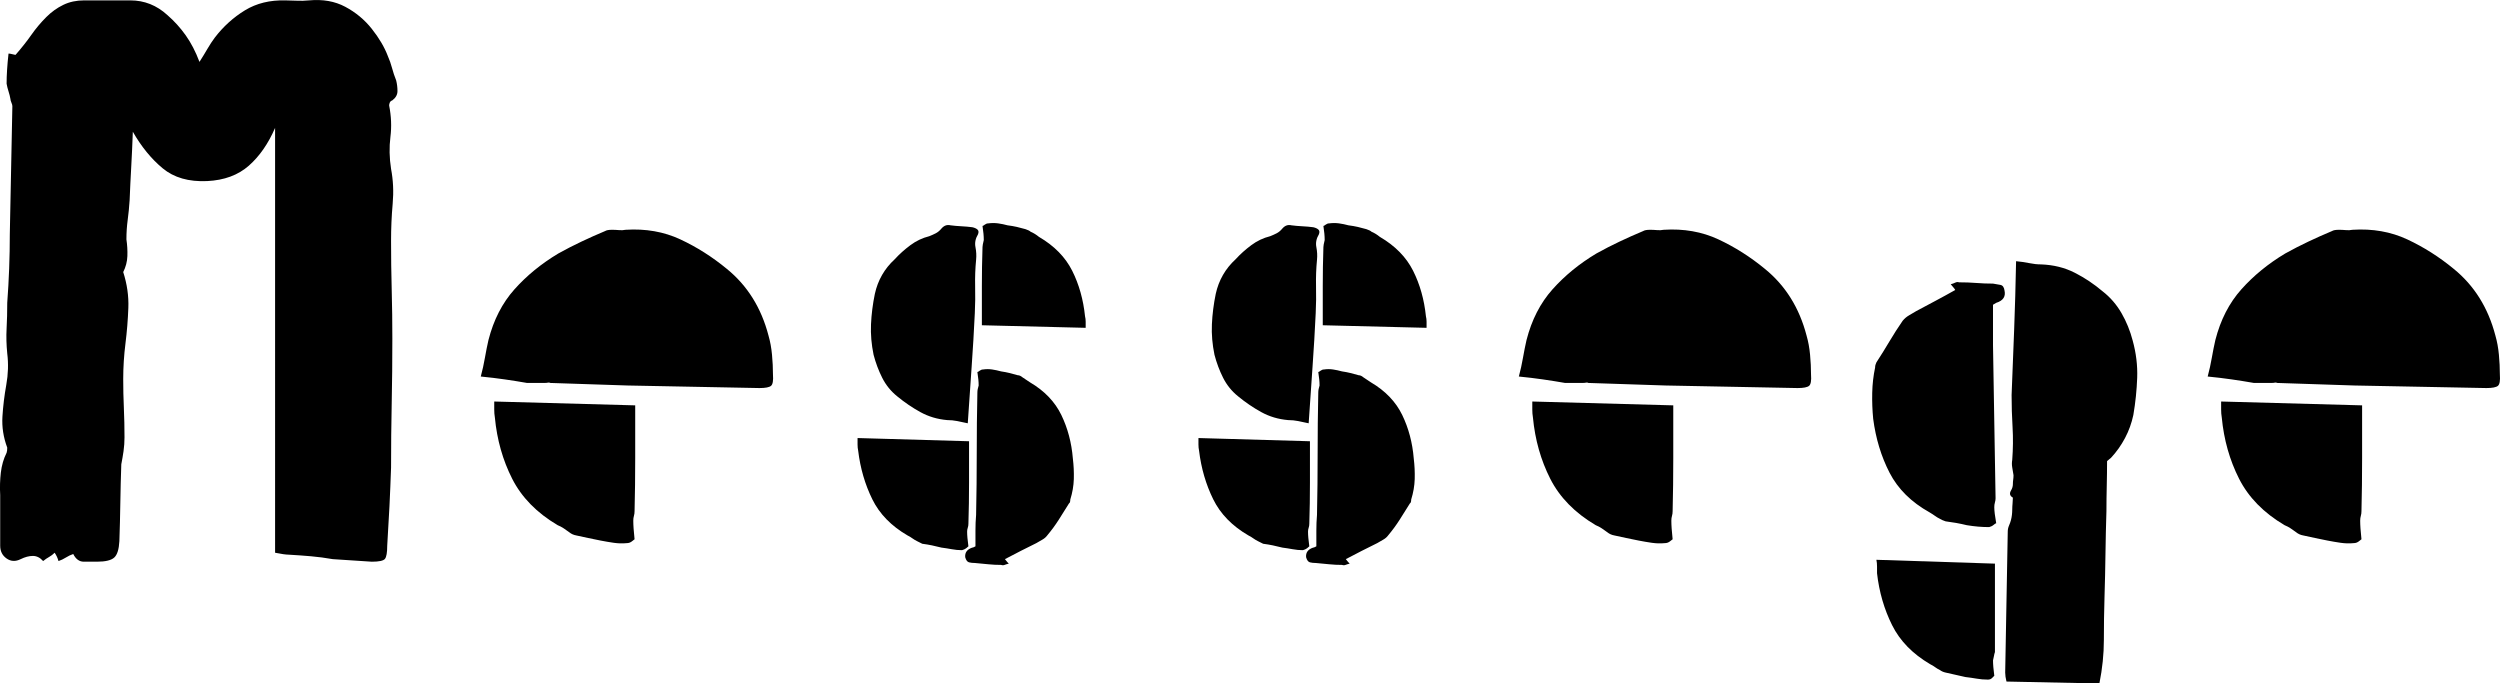
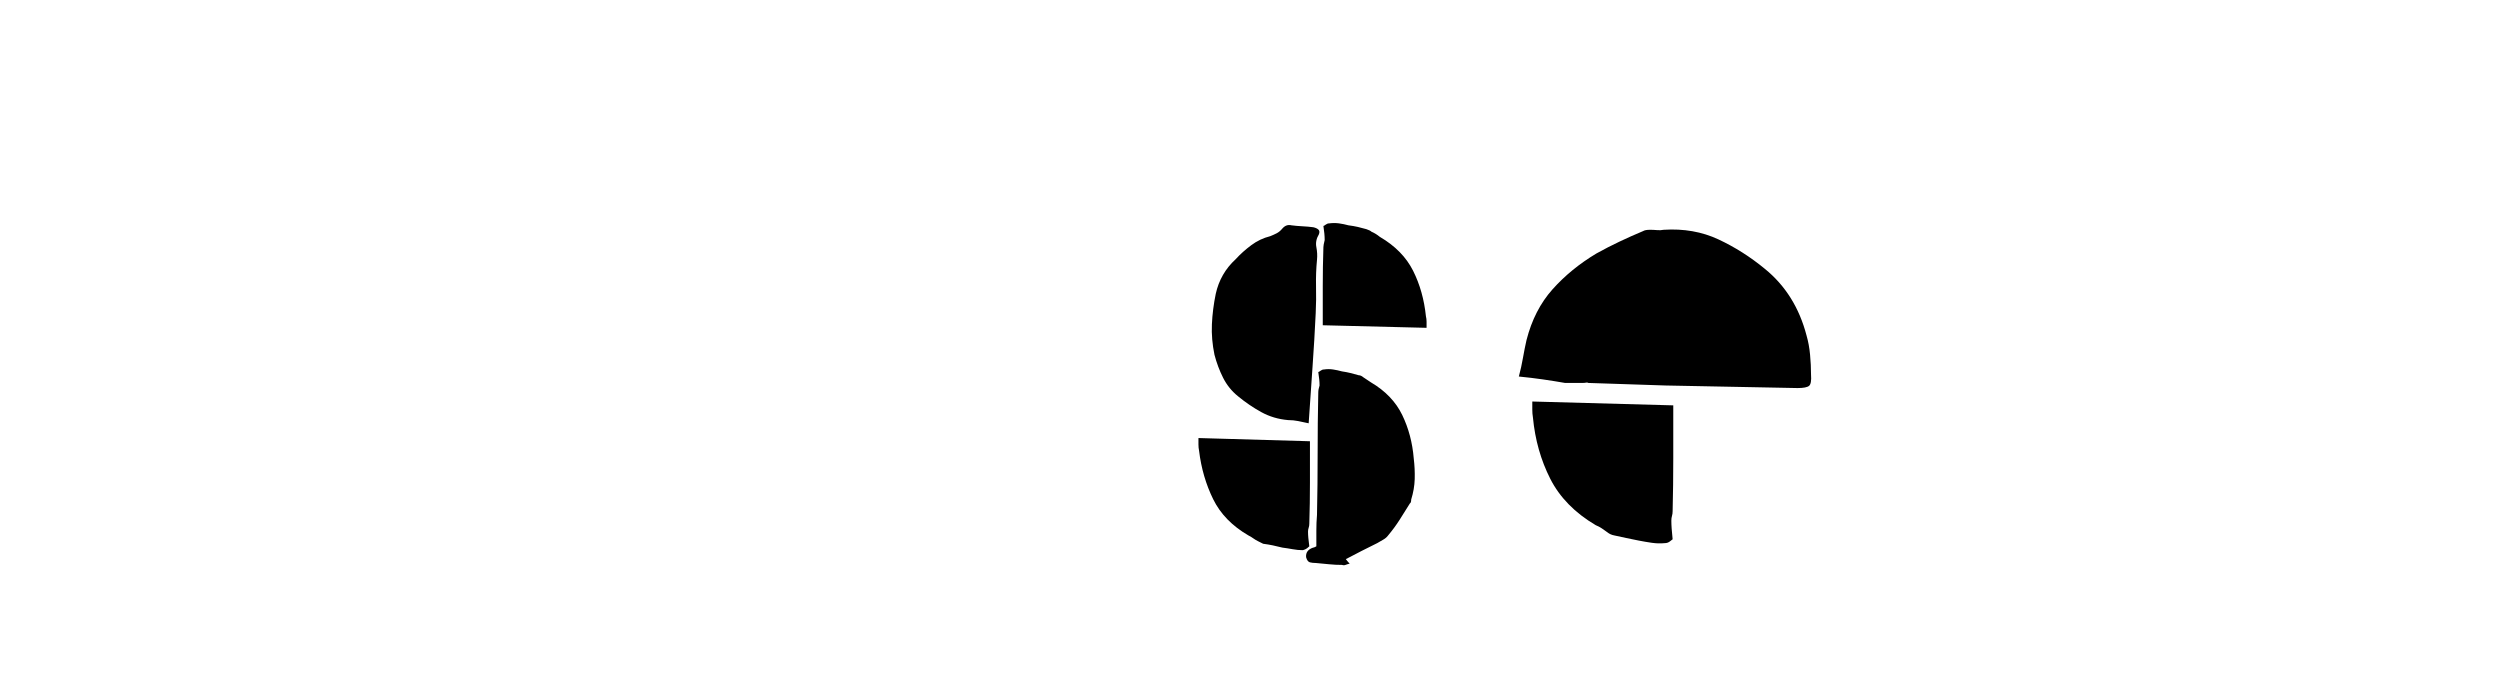
<svg xmlns="http://www.w3.org/2000/svg" id="_レイヤー_2" viewBox="0 0 390.15 106.66">
  <g id="_レイヤー_1-2">
-     <path d="m60.53,8.76c.27.6.48,1.22.65,1.85.17.63.38,1.28.65,1.95.13.53.2,1.08.2,1.65s-.27,1.05-.8,1.45c-.2.07-.33.18-.4.35-.07.17-.1.32-.1.45.33,1.67.4,3.3.2,4.9-.2,1.6-.17,3.27.1,5,.33,1.73.42,3.55.25,5.45-.17,1.9-.25,3.82-.25,5.75,0,2.53.03,5.08.1,7.65.07,2.57.1,5.12.1,7.65,0,3.4-.03,6.77-.1,10.1-.07,3.33-.1,6.67-.1,10-.07,2-.15,4.02-.25,6.05-.1,2.03-.22,4.08-.35,6.15,0,1.07-.12,1.75-.35,2.05-.23.3-.92.45-2.05.45-1.07-.07-2.08-.13-3.05-.2-.97-.07-1.98-.13-3.05-.2-1.13-.2-2.27-.35-3.4-.45-1.13-.1-2.3-.18-3.5-.25-.4,0-1.1-.1-2.1-.3V19.96c-1.07,2.47-2.43,4.43-4.1,5.9-1.67,1.47-3.83,2.27-6.5,2.4-2.87.13-5.18-.53-6.95-2-1.77-1.47-3.32-3.37-4.65-5.7-.07,1.93-.15,3.77-.25,5.5-.1,1.73-.18,3.47-.25,5.2-.07,1.07-.17,2.08-.3,3.05-.13.97-.2,1.98-.2,3.05.13.87.18,1.73.15,2.6-.03.87-.25,1.7-.65,2.5.6,1.87.87,3.73.8,5.6-.07,1.87-.22,3.72-.45,5.55-.23,1.83-.35,3.68-.35,5.55,0,1.47.03,2.97.1,4.5.07,1.54.1,3.07.1,4.6,0,.73-.05,1.45-.15,2.15-.1.7-.22,1.38-.35,2.05-.07,2-.12,4-.15,6-.03,2-.08,4-.15,6-.07,1.27-.33,2.12-.8,2.55-.47.43-1.37.65-2.7.65h-2.05c-.7,0-1.25-.4-1.65-1.2-.4.13-.78.32-1.15.55-.37.23-.75.42-1.15.55-.13-.47-.33-.9-.6-1.3-.27.27-.55.48-.85.65-.3.17-.62.38-.95.65-.47-.53-1-.8-1.6-.8s-1.23.17-1.9.5c-.8.4-1.53.37-2.2-.1-.67-.47-1-1.13-1-2v-7.9c-.07-1.2-.03-2.37.1-3.5.13-1.13.43-2.17.9-3.1.07-.2.1-.46.1-.8-.6-1.6-.85-3.22-.75-4.85.1-1.63.3-3.28.6-4.95.3-1.67.35-3.3.15-4.9-.13-1.33-.17-2.63-.1-3.9.07-1.27.1-2.6.1-4,.13-1.73.23-3.52.3-5.35.07-1.83.1-3.62.1-5.35.07-3.33.13-6.67.2-10,.07-3.33.13-6.67.2-10,0-.13-.05-.32-.15-.55-.1-.23-.15-.42-.15-.55-.07-.4-.17-.8-.3-1.2-.13-.4-.23-.8-.3-1.2,0-1.33.1-2.9.3-4.7.13,0,.33.03.6.1.27.07.43.1.5.1.93-1.07,1.75-2.1,2.45-3.1.7-1,1.48-1.93,2.35-2.8.8-.8,1.68-1.43,2.65-1.9.97-.47,2.05-.7,3.25-.7h7.2c2.2,0,4.13.77,5.8,2.3,1.07.93,2.02,1.98,2.85,3.15.83,1.17,1.55,2.55,2.15,4.15.47-.73.88-1.42,1.25-2.05.37-.63.75-1.22,1.15-1.75,1.33-1.73,2.9-3.15,4.7-4.25C40.03.51,42.13,0,44.53.06c.53,0,1.12.02,1.75.05.63.03,1.28.02,1.95-.05,2.13-.2,4.02.13,5.65,1,1.63.87,3.02,2.02,4.15,3.45,1.13,1.43,1.97,2.85,2.5,4.25Z" />
-     <path d="m85.03,59.76h-2.8c-1.13-.2-2.28-.38-3.45-.55-1.17-.17-2.42-.32-3.75-.45.27-1,.48-1.98.65-2.95.17-.97.35-1.88.55-2.75.8-3.13,2.15-5.77,4.05-7.9,1.9-2.13,4.18-4,6.85-5.6,1.2-.67,2.4-1.28,3.6-1.85,1.2-.57,2.43-1.12,3.7-1.65.2-.13.57-.2,1.1-.2.33,0,.68.02,1.05.05.37.04.72.02,1.05-.05,3.13-.2,5.98.3,8.55,1.5,2.57,1.2,4.98,2.73,7.25,4.6,3.2,2.6,5.37,6.07,6.5,10.4.27.93.45,1.93.55,3,.1,1.07.15,2.1.15,3.1.07.93-.03,1.52-.3,1.75-.27.23-.87.35-1.8.35-3.47-.07-6.9-.13-10.3-.2-3.4-.07-6.83-.13-10.3-.2-2-.07-4.02-.13-6.05-.2-2.03-.07-4.05-.13-6.05-.2-.07-.07-.17-.08-.3-.05-.13.03-.3.05-.5.05Zm2,22.2c-3.27-1.93-5.63-4.35-7.1-7.25-1.47-2.9-2.37-6.08-2.7-9.55-.07-.4-.1-.82-.1-1.25v-1.25l22,.6v8.25c0,2.77-.03,5.52-.1,8.25,0,.27-.03.52-.1.75-.07.23-.1.48-.1.75,0,.4.02.82.05,1.25.03.43.08.98.15,1.65-.07.07-.22.18-.45.35-.23.17-.48.25-.75.25-.67.07-1.35.05-2.05-.05-.7-.1-1.38-.22-2.05-.35-.67-.13-1.32-.27-1.95-.4-.63-.13-1.25-.27-1.85-.4-.4-.07-.77-.23-1.1-.5-.27-.2-.55-.4-.85-.6-.3-.2-.62-.37-.95-.5Z" />
-     <path d="m150.93,82.96c0,.33.02.67.05,1,.03.33.08.77.15,1.3-.07.07-.18.17-.35.3-.17.13-.38.23-.65.3-.53,0-1.07-.05-1.6-.15-.53-.1-1.07-.18-1.6-.25-.53-.13-1.03-.25-1.5-.35-.47-.1-.97-.18-1.5-.25l-.4-.2c-.13-.07-.27-.13-.4-.2-.27-.13-.52-.29-.75-.45-.23-.17-.48-.32-.75-.45-2.53-1.47-4.37-3.35-5.5-5.65-1.13-2.3-1.87-4.82-2.2-7.55-.07-.33-.1-.67-.1-1v-1l17.4.5v6.45c0,2.17-.03,4.32-.1,6.45,0,.2-.03.4-.1.6-.07.2-.1.4-.1.6Zm.8-47.5c.33.07.6.18.8.35.2.17.23.42.1.75-.4.67-.53,1.33-.4,2,.13.67.17,1.33.1,2-.13,1.33-.18,2.7-.15,4.1.03,1.4.02,2.8-.05,4.2-.13,2.8-.3,5.62-.5,8.45-.2,2.83-.4,5.75-.6,8.75-.6-.13-1.15-.25-1.65-.35-.5-.1-1.02-.15-1.55-.15-1.53-.13-2.93-.55-4.2-1.25-1.27-.7-2.47-1.52-3.6-2.45-1-.8-1.78-1.77-2.35-2.9-.57-1.13-1.02-2.33-1.35-3.6-.33-1.6-.47-3.18-.4-4.75.07-1.57.27-3.15.6-4.75.47-2.13,1.5-3.93,3.1-5.4.73-.8,1.55-1.53,2.45-2.2.9-.67,1.88-1.13,2.95-1.4.33-.13.67-.28,1-.45.33-.17.63-.42.9-.75.4-.46.87-.63,1.4-.5.53.07,1.1.12,1.7.15.6.03,1.17.08,1.7.15Zm9,24.2c2.27,1.33,3.9,3.04,4.9,5.1,1,2.07,1.6,4.33,1.8,6.8.13,1.07.18,2.13.15,3.2-.03,1.07-.22,2.13-.55,3.2,0,.33-.07.53-.2.6-.53.87-1.07,1.72-1.6,2.55-.53.83-1.13,1.65-1.8,2.45-.2.27-.45.48-.75.65-.3.17-.62.35-.95.55-.8.4-1.6.8-2.4,1.2-.8.4-1.63.83-2.5,1.3.07.07.13.15.2.25.07.1.2.25.4.45-.27.07-.48.13-.65.2-.17.07-.35.07-.55,0-.67,0-1.33-.03-2-.1-.67-.07-1.37-.13-2.1-.2-.33,0-.63-.03-.9-.1-.27-.07-.47-.33-.6-.8-.07-.73.3-1.23,1.1-1.5.07,0,.13-.02.2-.05.07-.03.17-.08.3-.15v-2.45c0-.83.03-1.65.1-2.45.07-3.2.1-6.4.1-9.6s.03-6.37.1-9.5c0-.33.07-.7.2-1.1,0-.33-.02-.65-.05-.95-.03-.3-.08-.68-.15-1.15.07,0,.18-.07.35-.2.17-.13.35-.2.55-.2.47-.07.93-.07,1.4,0,.47.07.93.17,1.4.3.47.07.9.15,1.3.25.4.1.83.22,1.3.35.13,0,.27.03.4.1.13.07.23.13.3.2l1.2.8Zm1.4-22.7c2.4,1.4,4.13,3.17,5.2,5.3,1.07,2.13,1.73,4.5,2,7.1.07.27.1.55.1.85v.95l-16.2-.4v-6.1c0-2,.03-4.03.1-6.1,0-.2.07-.57.2-1.1,0-.33-.02-.67-.05-1-.03-.33-.08-.73-.15-1.2.07,0,.18-.07.35-.2.17-.13.35-.2.55-.2.53-.07,1.05-.07,1.55,0,.5.07.98.17,1.45.3.53.07,1.02.15,1.45.25.43.1.88.22,1.35.35.4.13.67.27.8.4.47.2.9.47,1.3.8Z" />
    <path d="m204.13,82.96c0,.33.02.67.05,1,.03.33.08.77.15,1.3-.07.07-.18.17-.35.3-.17.13-.38.23-.65.3-.53,0-1.07-.05-1.6-.15-.53-.1-1.07-.18-1.6-.25-.53-.13-1.03-.25-1.5-.35-.47-.1-.97-.18-1.5-.25l-.4-.2c-.13-.07-.27-.13-.4-.2-.27-.13-.52-.29-.75-.45-.23-.17-.48-.32-.75-.45-2.53-1.47-4.37-3.35-5.5-5.65-1.13-2.3-1.87-4.82-2.2-7.55-.07-.33-.1-.67-.1-1v-1l17.4.5v6.45c0,2.17-.03,4.32-.1,6.45,0,.2-.03.4-.1.6-.07.2-.1.4-.1.6Zm.8-47.5c.33.07.6.18.8.35.2.17.23.42.1.75-.4.67-.53,1.33-.4,2,.13.67.17,1.33.1,2-.13,1.33-.18,2.7-.15,4.1.03,1.4.02,2.8-.05,4.2-.13,2.8-.3,5.62-.5,8.45-.2,2.83-.4,5.75-.6,8.75-.6-.13-1.15-.25-1.65-.35-.5-.1-1.02-.15-1.55-.15-1.53-.13-2.93-.55-4.2-1.25-1.27-.7-2.47-1.52-3.6-2.45-1-.8-1.78-1.77-2.35-2.9-.57-1.13-1.02-2.33-1.35-3.6-.33-1.6-.47-3.18-.4-4.75.07-1.57.27-3.15.6-4.75.47-2.13,1.5-3.93,3.1-5.4.73-.8,1.55-1.53,2.45-2.2.9-.67,1.88-1.13,2.95-1.4.33-.13.67-.28,1-.45.33-.17.63-.42.9-.75.4-.46.87-.63,1.4-.5.53.07,1.1.12,1.7.15.6.03,1.17.08,1.7.15Zm9,24.2c2.27,1.33,3.9,3.04,4.9,5.1,1,2.07,1.6,4.33,1.8,6.8.13,1.07.18,2.13.15,3.2-.03,1.07-.22,2.13-.55,3.2,0,.33-.07.53-.2.6-.53.87-1.07,1.72-1.6,2.55-.53.83-1.13,1.65-1.8,2.45-.2.27-.45.48-.75.65-.3.17-.62.35-.95.55-.8.4-1.6.8-2.4,1.2-.8.4-1.63.83-2.5,1.3.07.07.13.15.2.25.07.1.2.25.4.45-.27.07-.48.13-.65.2-.17.07-.35.07-.55,0-.67,0-1.33-.03-2-.1-.67-.07-1.37-.13-2.1-.2-.33,0-.63-.03-.9-.1-.27-.07-.47-.33-.6-.8-.07-.73.3-1.23,1.1-1.5.07,0,.13-.02.2-.05.07-.03.17-.08.3-.15v-2.45c0-.83.03-1.65.1-2.45.07-3.2.1-6.4.1-9.6s.03-6.37.1-9.5c0-.33.07-.7.2-1.1,0-.33-.02-.65-.05-.95-.03-.3-.08-.68-.15-1.15.07,0,.18-.07.35-.2.17-.13.35-.2.55-.2.47-.07.93-.07,1.4,0,.47.07.93.17,1.4.3.47.07.9.15,1.3.25.4.1.83.22,1.3.35.13,0,.27.03.4.1.13.07.23.13.3.2l1.2.8Zm1.4-22.7c2.4,1.4,4.13,3.17,5.2,5.3,1.07,2.13,1.73,4.5,2,7.1.07.27.1.55.1.85v.95l-16.2-.4v-6.1c0-2,.03-4.03.1-6.1,0-.2.07-.57.2-1.1,0-.33-.02-.67-.05-1-.03-.33-.08-.73-.15-1.2.07,0,.18-.07.35-.2.17-.13.35-.2.55-.2.53-.07,1.05-.07,1.55,0,.5.07.98.17,1.45.3.53.07,1.02.15,1.45.25.43.1.88.22,1.35.35.4.13.67.27.8.4.47.2.9.47,1.3.8Z" />
    <path d="m247.03,59.76h-2.8c-1.13-.2-2.28-.38-3.45-.55-1.17-.17-2.42-.32-3.75-.45.27-1,.48-1.98.65-2.95.17-.97.35-1.88.55-2.75.8-3.13,2.15-5.77,4.05-7.9,1.9-2.13,4.18-4,6.85-5.6,1.2-.67,2.4-1.28,3.6-1.85,1.2-.57,2.43-1.12,3.7-1.65.2-.13.57-.2,1.1-.2.33,0,.68.02,1.05.05.37.04.72.02,1.05-.05,3.13-.2,5.98.3,8.55,1.5,2.57,1.2,4.98,2.73,7.25,4.6,3.2,2.6,5.37,6.07,6.5,10.4.27.93.45,1.93.55,3,.1,1.07.15,2.1.15,3.1.07.93-.03,1.52-.3,1.75-.27.23-.87.35-1.8.35-3.47-.07-6.9-.13-10.3-.2-3.4-.07-6.83-.13-10.3-.2-2-.07-4.02-.13-6.05-.2-2.03-.07-4.05-.13-6.05-.2-.07-.07-.17-.08-.3-.05-.13.03-.3.05-.5.05Zm2,22.2c-3.27-1.93-5.63-4.35-7.1-7.25-1.47-2.9-2.37-6.08-2.7-9.55-.07-.4-.1-.82-.1-1.25v-1.25l22,.6v8.25c0,2.77-.03,5.52-.1,8.25,0,.27-.03.52-.1.75-.07.23-.1.48-.1.75,0,.4.02.82.05,1.25.03.43.08.98.15,1.65-.07.07-.22.18-.45.35-.23.17-.48.25-.75.25-.67.07-1.35.05-2.05-.05-.7-.1-1.38-.22-2.05-.35-.67-.13-1.32-.27-1.95-.4-.63-.13-1.25-.27-1.85-.4-.4-.07-.77-.23-1.1-.5-.27-.2-.55-.4-.85-.6-.3-.2-.62-.37-.95-.5Z" />
-     <path d="m296.93,50.06c.27-.33.6-.62,1-.85.4-.23.77-.45,1.1-.65,1-.53,2-1.07,3-1.6,1-.53,2.03-1.1,3.1-1.7,0-.07-.23-.37-.7-.9.27-.07.5-.15.7-.25.2-.1.4-.12.6-.05.93,0,1.83.03,2.7.1.87.07,1.73.1,2.6.1.4.07.78.13,1.15.2.37.07.58.37.65.9.2.93-.23,1.57-1.3,1.9l-.5.3v6.3c.07,4,.13,7.98.2,11.95.07,3.97.13,7.95.2,11.95,0,.2-.03.42-.1.65-.07.23-.1.48-.1.75,0,.54.1,1.37.3,2.5-.07,0-.2.08-.4.25-.2.17-.43.28-.7.35-1.13,0-2.3-.1-3.5-.3-.53-.13-1.08-.25-1.65-.35-.57-.1-1.12-.18-1.65-.25-.4-.13-.7-.27-.9-.4-.27-.13-.52-.28-.75-.45-.23-.17-.52-.35-.85-.55-2.87-1.6-4.95-3.67-6.25-6.2-1.3-2.53-2.15-5.33-2.55-8.4-.13-1.33-.18-2.68-.15-4.05.03-1.37.18-2.68.45-3.95,0-.27.07-.53.2-.8.73-1.13,1.42-2.23,2.05-3.3.63-1.07,1.32-2.13,2.05-3.2Zm4.3,53.6c-2.73-1.6-4.72-3.63-5.95-6.1-1.23-2.47-2.02-5.17-2.35-8.1v-1.05c0-.37-.03-.72-.1-1.05l18.5.6v13.8c-.07.2-.12.4-.15.6-.03.2-.08.43-.15.7,0,.33.02.68.05,1.05.03.37.08.82.15,1.35-.07.07-.18.18-.35.35-.17.17-.38.25-.65.25-.6,0-1.18-.05-1.75-.15-.57-.1-1.15-.18-1.75-.25-.53-.13-1.05-.25-1.55-.35s-1.02-.22-1.55-.35c-.33-.07-.63-.2-.9-.4-.27-.13-.52-.28-.75-.45-.23-.17-.48-.32-.75-.45Zm12.6-22.5c.07-.27.12-.53.15-.8.03-.27.05-.53.05-.8,0-.33.02-.67.05-1,.03-.33.05-.63.05-.9-.47-.27-.57-.63-.3-1.1.2-.33.3-.67.3-1,0-.27.02-.5.05-.7.03-.2.05-.43.05-.7-.07-.4-.13-.8-.2-1.2-.07-.4-.07-.8,0-1.2.13-1.73.15-3.43.05-5.1-.1-1.67-.15-3.33-.15-5,.13-3.4.27-6.82.4-10.25.13-3.43.23-6.98.3-10.65.73.07,1.42.17,2.05.3.63.13,1.25.2,1.85.2,1.93.07,3.68.5,5.25,1.3,1.57.8,3.02,1.77,4.35,2.9,1.2.93,2.18,2.07,2.95,3.4.77,1.33,1.35,2.77,1.75,4.3.53,1.93.77,3.87.7,5.8-.07,1.93-.27,3.87-.6,5.8-.27,1.27-.7,2.47-1.3,3.6-.6,1.13-1.33,2.17-2.2,3.1-.07.07-.15.13-.25.2-.1.07-.22.17-.35.3,0,1.27-.02,2.55-.05,3.85-.03,1.3-.05,2.62-.05,3.95-.07,2.2-.12,4.42-.15,6.65-.03,2.23-.08,4.48-.15,6.75-.07,2.27-.1,4.5-.1,6.7s-.23,4.47-.7,6.8l-14.5-.3c-.13-.53-.2-1-.2-1.4.07-3.73.13-7.42.2-11.05.07-3.63.13-7.28.2-10.95,0-.33.07-.65.2-.95.13-.3.23-.58.3-.85Z" />
-     <path d="m354.53,59.76h-2.8c-1.13-.2-2.28-.38-3.45-.55-1.17-.17-2.42-.32-3.75-.45.27-1,.48-1.98.65-2.95.17-.97.35-1.88.55-2.75.8-3.13,2.15-5.77,4.05-7.9,1.9-2.13,4.18-4,6.85-5.6,1.2-.67,2.4-1.28,3.6-1.85,1.2-.57,2.43-1.12,3.7-1.65.2-.13.57-.2,1.1-.2.33,0,.68.02,1.05.05.37.04.72.02,1.05-.05,3.13-.2,5.98.3,8.55,1.5,2.57,1.2,4.98,2.73,7.25,4.6,3.2,2.6,5.37,6.07,6.5,10.4.27.93.45,1.93.55,3,.1,1.07.15,2.1.15,3.1.07.93-.03,1.52-.3,1.75-.27.23-.87.35-1.8.35-3.47-.07-6.9-.13-10.3-.2-3.4-.07-6.83-.13-10.3-.2-2-.07-4.02-.13-6.05-.2-2.03-.07-4.05-.13-6.05-.2-.07-.07-.17-.08-.3-.05-.13.03-.3.05-.5.05Zm2,22.2c-3.27-1.93-5.63-4.35-7.1-7.25-1.47-2.9-2.37-6.08-2.7-9.55-.07-.4-.1-.82-.1-1.25v-1.25l22,.6v8.25c0,2.77-.03,5.52-.1,8.25,0,.27-.03.52-.1.75-.07.23-.1.48-.1.75,0,.4.02.82.05,1.25.03.43.08.98.15,1.65-.07.07-.22.18-.45.35-.23.17-.48.25-.75.25-.67.07-1.35.05-2.05-.05-.7-.1-1.38-.22-2.05-.35-.67-.13-1.32-.27-1.95-.4-.63-.13-1.25-.27-1.85-.4-.4-.07-.77-.23-1.1-.5-.27-.2-.55-.4-.85-.6-.3-.2-.62-.37-.95-.5Z" />
  </g>
</svg>